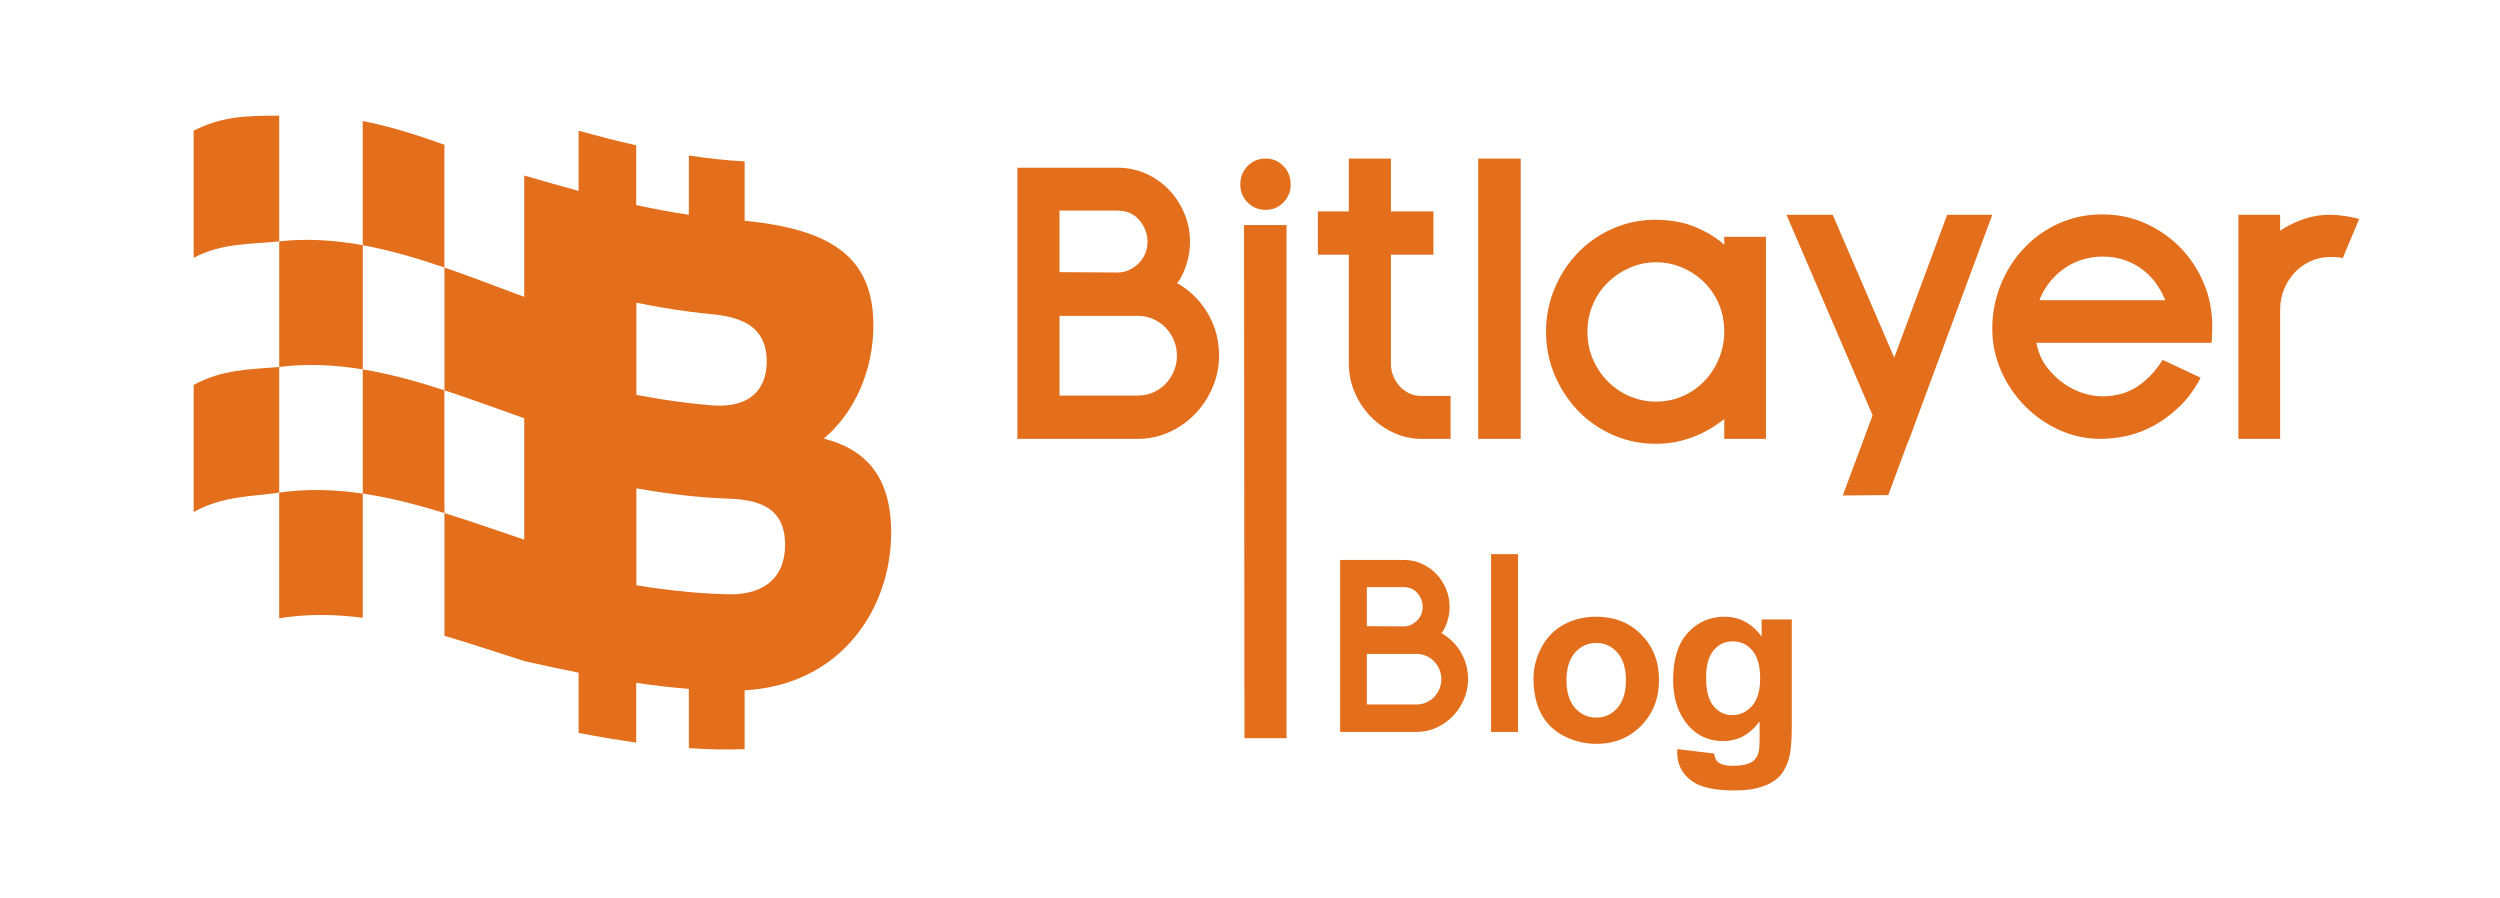
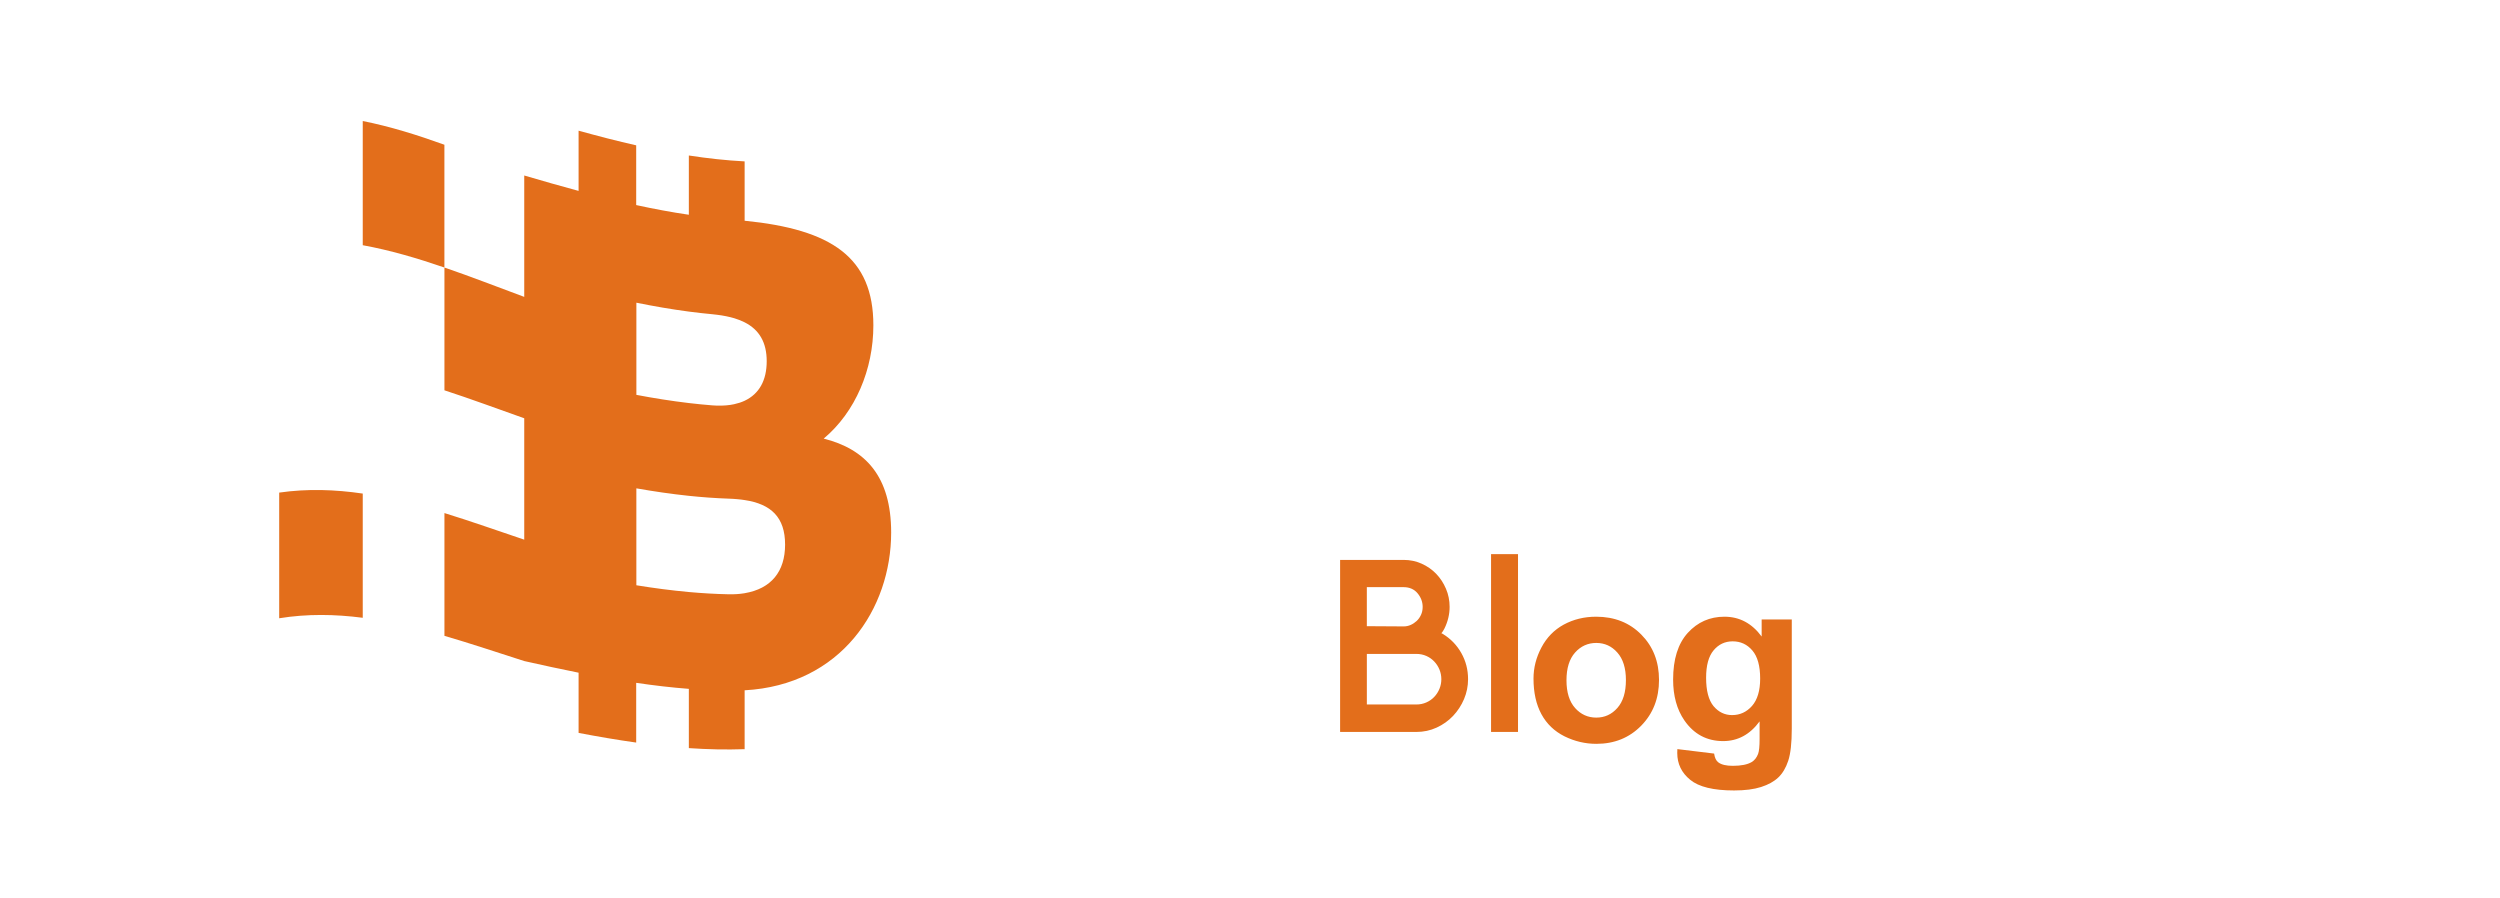
<svg xmlns="http://www.w3.org/2000/svg" width="142" height="51" viewBox="0 0 142 51" fill="none">
-   <path d="M11 7.422V14.643C12.632 13.779 14.251 13.884 15.858 13.708V6.571C14.095 6.571 12.632 6.586 11 7.422Z" fill="#E36E1B" />
  <path d="M25.242 8.221C23.708 7.668 22.162 7.184 20.604 6.874V13.928C22.162 14.212 23.708 14.669 25.242 15.195V8.221Z" fill="#E36E1B" />
-   <path d="M20.605 20.982V13.927C19.035 13.642 17.453 13.532 15.859 13.708V20.844C17.453 20.642 19.035 20.723 20.605 20.982Z" fill="#E36E1B" />
-   <path d="M11 21.864V29.085C12.632 28.164 14.251 28.214 15.858 27.981V20.845C14.193 20.982 12.632 20.971 11 21.864Z" fill="#E36E1B" />
-   <path d="M20.605 20.981V28.036C22.162 28.265 23.709 28.669 25.243 29.142V22.169C23.709 21.669 22.163 21.238 20.605 20.981Z" fill="#E36E1B" />
  <path d="M15.858 27.981V35.117C17.452 34.859 19.034 34.886 20.604 35.09V28.035C19.034 27.804 17.452 27.75 15.858 27.98V27.981Z" fill="#E36E1B" />
  <path d="M46.784 24.914C48.591 23.404 49.607 20.977 49.607 18.481C49.607 14.613 47.234 13.029 42.295 12.538V9.167C41.244 9.112 40.188 8.996 39.126 8.832V12.198C38.134 12.053 37.138 11.866 36.136 11.648V8.255C35.051 8.01 33.961 7.727 32.864 7.423C32.864 8.563 32.864 9.703 32.864 10.843C31.841 10.567 30.811 10.272 29.777 9.968V16.863C28.277 16.307 26.766 15.717 25.244 15.195V22.169C26.766 22.665 28.277 23.228 29.777 23.758V30.653C28.277 30.15 26.766 29.611 25.244 29.142V36.116C26.766 36.559 28.277 37.07 29.777 37.548C30.811 37.78 31.841 38.005 32.864 38.209C32.864 39.349 32.864 40.489 32.864 41.629C33.961 41.839 35.052 42.026 36.136 42.178V38.785C37.138 38.933 38.134 39.051 39.126 39.127V42.493C40.188 42.566 41.244 42.59 42.295 42.553V39.209C47.772 38.909 50.618 34.574 50.618 30.249C50.618 27.058 49.159 25.51 46.784 24.912V24.914ZM36.145 17.193C37.144 17.396 38.137 17.568 39.125 17.698C39.566 17.756 40.007 17.807 40.446 17.847C40.531 17.855 40.612 17.864 40.693 17.875C40.713 17.877 40.733 17.879 40.753 17.882C40.828 17.891 40.901 17.902 40.974 17.913C40.978 17.913 40.984 17.914 40.988 17.915C41.067 17.928 41.143 17.942 41.218 17.957C41.232 17.959 41.244 17.962 41.258 17.965C41.329 17.979 41.399 17.995 41.467 18.012C41.47 18.012 41.473 18.012 41.475 18.013C41.55 18.032 41.622 18.052 41.693 18.072C41.697 18.074 41.702 18.075 41.707 18.076C41.921 18.141 42.118 18.218 42.295 18.308C43.127 18.729 43.549 19.451 43.549 20.515C43.549 21.599 43.127 22.371 42.295 22.763C42.117 22.846 41.92 22.911 41.706 22.957C41.701 22.958 41.697 22.96 41.693 22.96C41.622 22.976 41.55 22.988 41.475 23C41.473 23 41.47 23 41.467 23C41.399 23.01 41.329 23.018 41.258 23.024C41.244 23.025 41.232 23.027 41.218 23.027C41.143 23.033 41.067 23.038 40.988 23.039C40.984 23.039 40.978 23.039 40.974 23.039C40.901 23.041 40.828 23.04 40.754 23.039C40.733 23.039 40.714 23.039 40.693 23.038C40.613 23.035 40.531 23.031 40.447 23.024C40.008 22.989 39.567 22.945 39.126 22.893C38.137 22.776 37.144 22.618 36.146 22.428V17.194L36.145 17.193ZM42.294 33.695C42.23 33.706 42.165 33.714 42.098 33.722C42.079 33.725 42.059 33.726 42.039 33.729C41.991 33.733 41.942 33.738 41.892 33.742C41.868 33.744 41.845 33.745 41.822 33.747C41.772 33.75 41.721 33.752 41.67 33.753C41.648 33.753 41.626 33.755 41.604 33.755C41.532 33.757 41.458 33.757 41.382 33.755C40.632 33.74 39.88 33.695 39.125 33.627C38.136 33.536 37.143 33.406 36.145 33.243V27.738C37.144 27.914 38.137 28.059 39.125 28.163C39.88 28.242 40.632 28.297 41.382 28.323C41.457 28.325 41.532 28.329 41.604 28.333C41.626 28.335 41.648 28.337 41.67 28.337C41.721 28.34 41.772 28.345 41.822 28.349C41.845 28.35 41.869 28.352 41.892 28.355C41.943 28.36 41.992 28.364 42.04 28.37C42.06 28.372 42.079 28.374 42.099 28.376C42.166 28.384 42.231 28.393 42.295 28.404C43.805 28.631 44.593 29.389 44.593 30.933C44.593 32.464 43.805 33.439 42.295 33.694L42.294 33.695Z" fill="#E36E1B" />
-   <path fill-rule="evenodd" clip-rule="evenodd" d="M72.896 11.499C73.172 11.219 73.309 10.877 73.309 10.475C73.309 10.058 73.172 9.709 72.896 9.429C72.621 9.148 72.3 9.008 71.891 9.008C71.481 9.008 71.139 9.148 70.864 9.429C70.588 9.708 70.45 10.072 70.45 10.475C70.45 10.877 70.588 11.219 70.864 11.499C71.139 11.78 71.495 11.92 71.891 11.92C72.286 11.92 72.621 11.78 72.896 11.499ZM73.076 41.928V12.783H70.662L70.684 41.928H73.076ZM63.483 9.526H57.787V24.928H64.606C65.255 24.928 65.862 24.799 66.427 24.54C66.991 24.281 67.482 23.932 67.898 23.494C68.315 23.055 68.643 22.552 68.883 21.983C69.123 21.416 69.243 20.823 69.243 20.204C69.243 19.356 69.042 18.575 68.639 17.863C68.237 17.151 67.683 16.579 66.977 16.148L66.85 16.084L66.914 16.019C66.97 15.947 67.041 15.832 67.126 15.674C67.436 15.041 67.591 14.394 67.591 13.732C67.591 13.157 67.482 12.614 67.263 12.104C67.044 11.592 66.752 11.147 66.385 10.766C66.018 10.385 65.583 10.083 65.082 9.86C64.581 9.637 64.048 9.526 63.483 9.526ZM64.098 15.35C63.9 15.436 63.695 15.479 63.483 15.479L60.18 15.458V11.963H63.462C63.998 11.963 64.419 12.147 64.722 12.513C65.026 12.88 65.178 13.287 65.178 13.732C65.178 13.992 65.129 14.228 65.03 14.444C64.93 14.66 64.8 14.844 64.638 14.995C64.475 15.145 64.295 15.264 64.098 15.35ZM64.606 22.469H60.181V17.941H64.606C64.931 17.941 65.231 18.002 65.507 18.124C65.781 18.246 66.017 18.412 66.216 18.62C66.413 18.828 66.568 19.069 66.681 19.342C66.794 19.616 66.85 19.903 66.85 20.205C66.85 20.507 66.794 20.795 66.681 21.067C66.569 21.34 66.413 21.582 66.216 21.79C66.018 21.998 65.782 22.164 65.507 22.286C65.231 22.408 64.931 22.469 64.606 22.469ZM80.763 24.928C80.198 24.928 79.665 24.813 79.165 24.582C78.664 24.353 78.222 24.04 77.841 23.644C77.46 23.249 77.16 22.792 76.941 22.274C76.722 21.757 76.613 21.21 76.613 20.635V14.466H74.855V12.007H76.613V9.008H79.006V12.007H81.419V14.466H79.006V20.678C79.006 20.909 79.048 21.131 79.132 21.347C79.217 21.563 79.337 21.757 79.493 21.929C79.647 22.101 79.831 22.238 80.043 22.339C80.255 22.439 80.487 22.49 80.742 22.49H82.393V24.927H80.763L80.763 24.928ZM83.961 9.008V24.928H86.375V9.008H83.961ZM100.309 24.928H97.938V23.806L97.704 23.978C97.182 24.366 96.61 24.669 95.989 24.884C95.367 25.1 94.725 25.208 94.062 25.208C93.186 25.208 92.367 25.039 91.605 24.701C90.843 24.363 90.182 23.902 89.625 23.32C89.067 22.737 88.626 22.061 88.302 21.292C87.977 20.523 87.815 19.706 87.815 18.844C87.815 17.981 87.977 17.161 88.302 16.385C88.626 15.608 89.071 14.929 89.636 14.346C90.2 13.764 90.864 13.307 91.626 12.976C92.389 12.646 93.2 12.48 94.062 12.48C94.852 12.495 95.537 12.61 96.116 12.826C96.694 13.042 97.238 13.343 97.746 13.731L97.936 13.904V13.451H100.307V24.927L100.309 24.928ZM97.937 18.844C97.937 18.255 97.831 17.72 97.619 17.237C97.407 16.756 97.121 16.342 96.761 15.996C96.401 15.651 95.988 15.382 95.522 15.187C95.057 14.993 94.569 14.896 94.061 14.896C93.553 14.896 93.041 15.001 92.568 15.209C92.094 15.418 91.679 15.697 91.319 16.05C90.959 16.402 90.676 16.819 90.472 17.301C90.267 17.783 90.165 18.297 90.165 18.844C90.165 19.419 90.275 19.951 90.493 20.44C90.711 20.928 91.001 21.349 91.361 21.702C91.721 22.054 92.134 22.328 92.6 22.521C93.066 22.716 93.545 22.812 94.04 22.812C94.618 22.812 95.148 22.701 95.628 22.479C96.108 22.256 96.517 21.961 96.856 21.594C97.195 21.227 97.459 20.807 97.65 20.332C97.841 19.858 97.936 19.361 97.936 18.844L97.937 18.844ZM107.592 20.311L104.098 12.201H101.473L106.364 23.591L104.67 28.142L107.253 28.121L108.355 25.144L108.418 25.015L113.162 12.201H110.599L107.592 20.311ZM115.662 19.471L115.704 19.643C115.817 20.117 116.011 20.531 116.286 20.883C116.562 21.236 116.872 21.534 117.218 21.779C117.564 22.023 117.931 22.207 118.32 22.329C118.708 22.451 119.072 22.512 119.41 22.512C120.172 22.512 120.832 22.329 121.39 21.962C121.947 21.595 122.431 21.088 122.84 20.441L125 21.455C124.647 22.117 124.241 22.667 123.783 23.105C123.324 23.544 122.843 23.9 122.342 24.173C121.842 24.446 121.333 24.64 120.818 24.755C120.302 24.87 119.798 24.927 119.303 24.927C118.485 24.927 117.704 24.758 116.963 24.42C116.222 24.082 115.569 23.626 115.004 23.05C114.439 22.476 113.991 21.81 113.66 21.055C113.328 20.3 113.162 19.506 113.162 18.671C113.162 17.794 113.321 16.963 113.639 16.179C113.956 15.396 114.394 14.705 114.951 14.109C115.508 13.512 116.169 13.041 116.931 12.696C117.693 12.351 118.519 12.178 119.409 12.178C120.299 12.178 121.1 12.348 121.855 12.685C122.61 13.024 123.27 13.48 123.835 14.055C124.399 14.631 124.844 15.303 125.169 16.072C125.494 16.842 125.656 17.665 125.656 18.542C125.656 18.628 125.652 18.783 125.645 19.006C125.638 19.23 125.627 19.384 125.613 19.471H115.662ZM122.925 16.903C122.798 16.615 122.635 16.335 122.438 16.062C122.24 15.789 121.997 15.541 121.707 15.317C121.417 15.095 121.082 14.915 120.701 14.778C120.32 14.642 119.89 14.573 119.41 14.573C119.057 14.573 118.704 14.624 118.351 14.724C117.998 14.825 117.666 14.976 117.355 15.177C117.045 15.379 116.762 15.627 116.509 15.921C116.254 16.216 116.043 16.557 115.873 16.945L115.852 17.053H122.988L122.925 16.902V16.903ZM129.511 13.106V12.201H127.14V24.928H129.512V17.593C129.512 17.177 129.586 16.788 129.734 16.429C129.882 16.069 130.083 15.753 130.337 15.479C130.591 15.206 130.895 14.99 131.248 14.832C131.601 14.673 131.982 14.594 132.391 14.594C132.447 14.594 132.55 14.598 132.698 14.605C132.846 14.613 132.969 14.631 133.068 14.659L134 12.438C133.732 12.366 133.457 12.308 133.174 12.265C132.892 12.222 132.61 12.201 132.328 12.201C131.848 12.201 131.392 12.269 130.962 12.406C130.531 12.543 130.125 12.726 129.744 12.956L129.511 13.106Z" fill="#E36E1B" />
  <path fill-rule="evenodd" clip-rule="evenodd" d="M84.692 31.475V41.575H86.223V31.475H84.692ZM79.732 31.803H76.118V41.575H80.444C80.856 41.575 81.241 41.493 81.6 41.328C81.957 41.164 82.269 40.943 82.533 40.665C82.797 40.386 83.005 40.067 83.158 39.707C83.31 39.346 83.386 38.97 83.386 38.578C83.386 38.039 83.258 37.544 83.003 37.093C82.748 36.641 82.396 36.278 81.949 36.005L81.868 35.964L81.908 35.923C81.944 35.877 81.989 35.804 82.043 35.704C82.24 35.303 82.338 34.892 82.338 34.472C82.338 34.107 82.269 33.762 82.13 33.439C81.991 33.114 81.806 32.832 81.573 32.59C81.34 32.349 81.064 32.157 80.746 32.015C80.428 31.874 80.09 31.803 79.732 31.803ZM80.122 35.498C79.996 35.553 79.867 35.58 79.732 35.58L77.636 35.567V33.35H79.719C80.059 33.35 80.325 33.466 80.518 33.699C80.711 33.931 80.807 34.189 80.807 34.472C80.807 34.636 80.776 34.787 80.713 34.924C80.65 35.061 80.567 35.177 80.465 35.273C80.361 35.368 80.247 35.444 80.122 35.498ZM80.445 40.015H77.637V37.142H80.445C80.651 37.142 80.841 37.181 81.016 37.258C81.19 37.335 81.34 37.441 81.465 37.573C81.591 37.705 81.689 37.858 81.761 38.031C81.832 38.204 81.868 38.386 81.868 38.578C81.868 38.77 81.832 38.952 81.761 39.125C81.689 39.298 81.591 39.452 81.465 39.584C81.34 39.716 81.19 39.821 81.016 39.898C80.841 39.976 80.651 40.015 80.445 40.015ZM95.274 42.549L97.362 42.803C97.397 43.046 97.477 43.213 97.603 43.304C97.776 43.434 98.05 43.499 98.423 43.499C98.9 43.499 99.257 43.427 99.496 43.284C99.656 43.189 99.778 43.035 99.86 42.822C99.917 42.671 99.945 42.391 99.945 41.983V40.975C99.398 41.721 98.709 42.094 97.876 42.094C96.948 42.094 96.213 41.701 95.671 40.916C95.246 40.296 95.033 39.524 95.033 38.6C95.033 37.443 95.311 36.558 95.866 35.947C96.425 35.335 97.119 35.029 97.948 35.029C98.802 35.029 99.507 35.404 100.062 36.155V35.185H101.773V41.385C101.773 42.2 101.705 42.809 101.571 43.213C101.437 43.616 101.248 43.933 101.005 44.162C100.762 44.392 100.437 44.572 100.029 44.702C99.626 44.832 99.114 44.898 98.494 44.898C97.323 44.898 96.493 44.696 96.003 44.292C95.513 43.894 95.268 43.386 95.268 42.77C95.268 42.71 95.27 42.636 95.274 42.549ZM96.907 38.496C96.907 39.229 97.048 39.767 97.33 40.11C97.616 40.448 97.967 40.617 98.383 40.617C98.83 40.617 99.207 40.444 99.515 40.097C99.823 39.745 99.977 39.227 99.977 38.542C99.977 37.826 99.83 37.295 99.535 36.948C99.24 36.601 98.867 36.428 98.416 36.428C97.978 36.428 97.616 36.599 97.33 36.942C97.048 37.28 96.907 37.798 96.907 38.496ZM87.552 36.779C87.252 37.347 87.103 37.935 87.103 38.542C87.103 39.336 87.252 40.01 87.552 40.565C87.851 41.116 88.287 41.534 88.859 41.821C89.436 42.107 90.041 42.25 90.674 42.25C91.698 42.25 92.545 41.907 93.218 41.222C93.894 40.533 94.232 39.665 94.232 38.62C94.232 37.584 93.898 36.727 93.231 36.05C92.563 35.37 91.706 35.029 90.661 35.029C89.985 35.029 89.371 35.179 88.82 35.478C88.274 35.777 87.851 36.211 87.552 36.779ZM89.464 40.214C89.139 39.849 88.976 39.325 88.976 38.64C88.976 37.954 89.139 37.43 89.464 37.065C89.789 36.701 90.191 36.519 90.668 36.519C91.145 36.519 91.544 36.701 91.865 37.065C92.19 37.43 92.352 37.95 92.352 38.627C92.352 39.32 92.19 39.849 91.865 40.214C91.544 40.578 91.145 40.76 90.668 40.76C90.191 40.76 89.789 40.578 89.464 40.214Z" fill="#E36E1B" />
</svg>